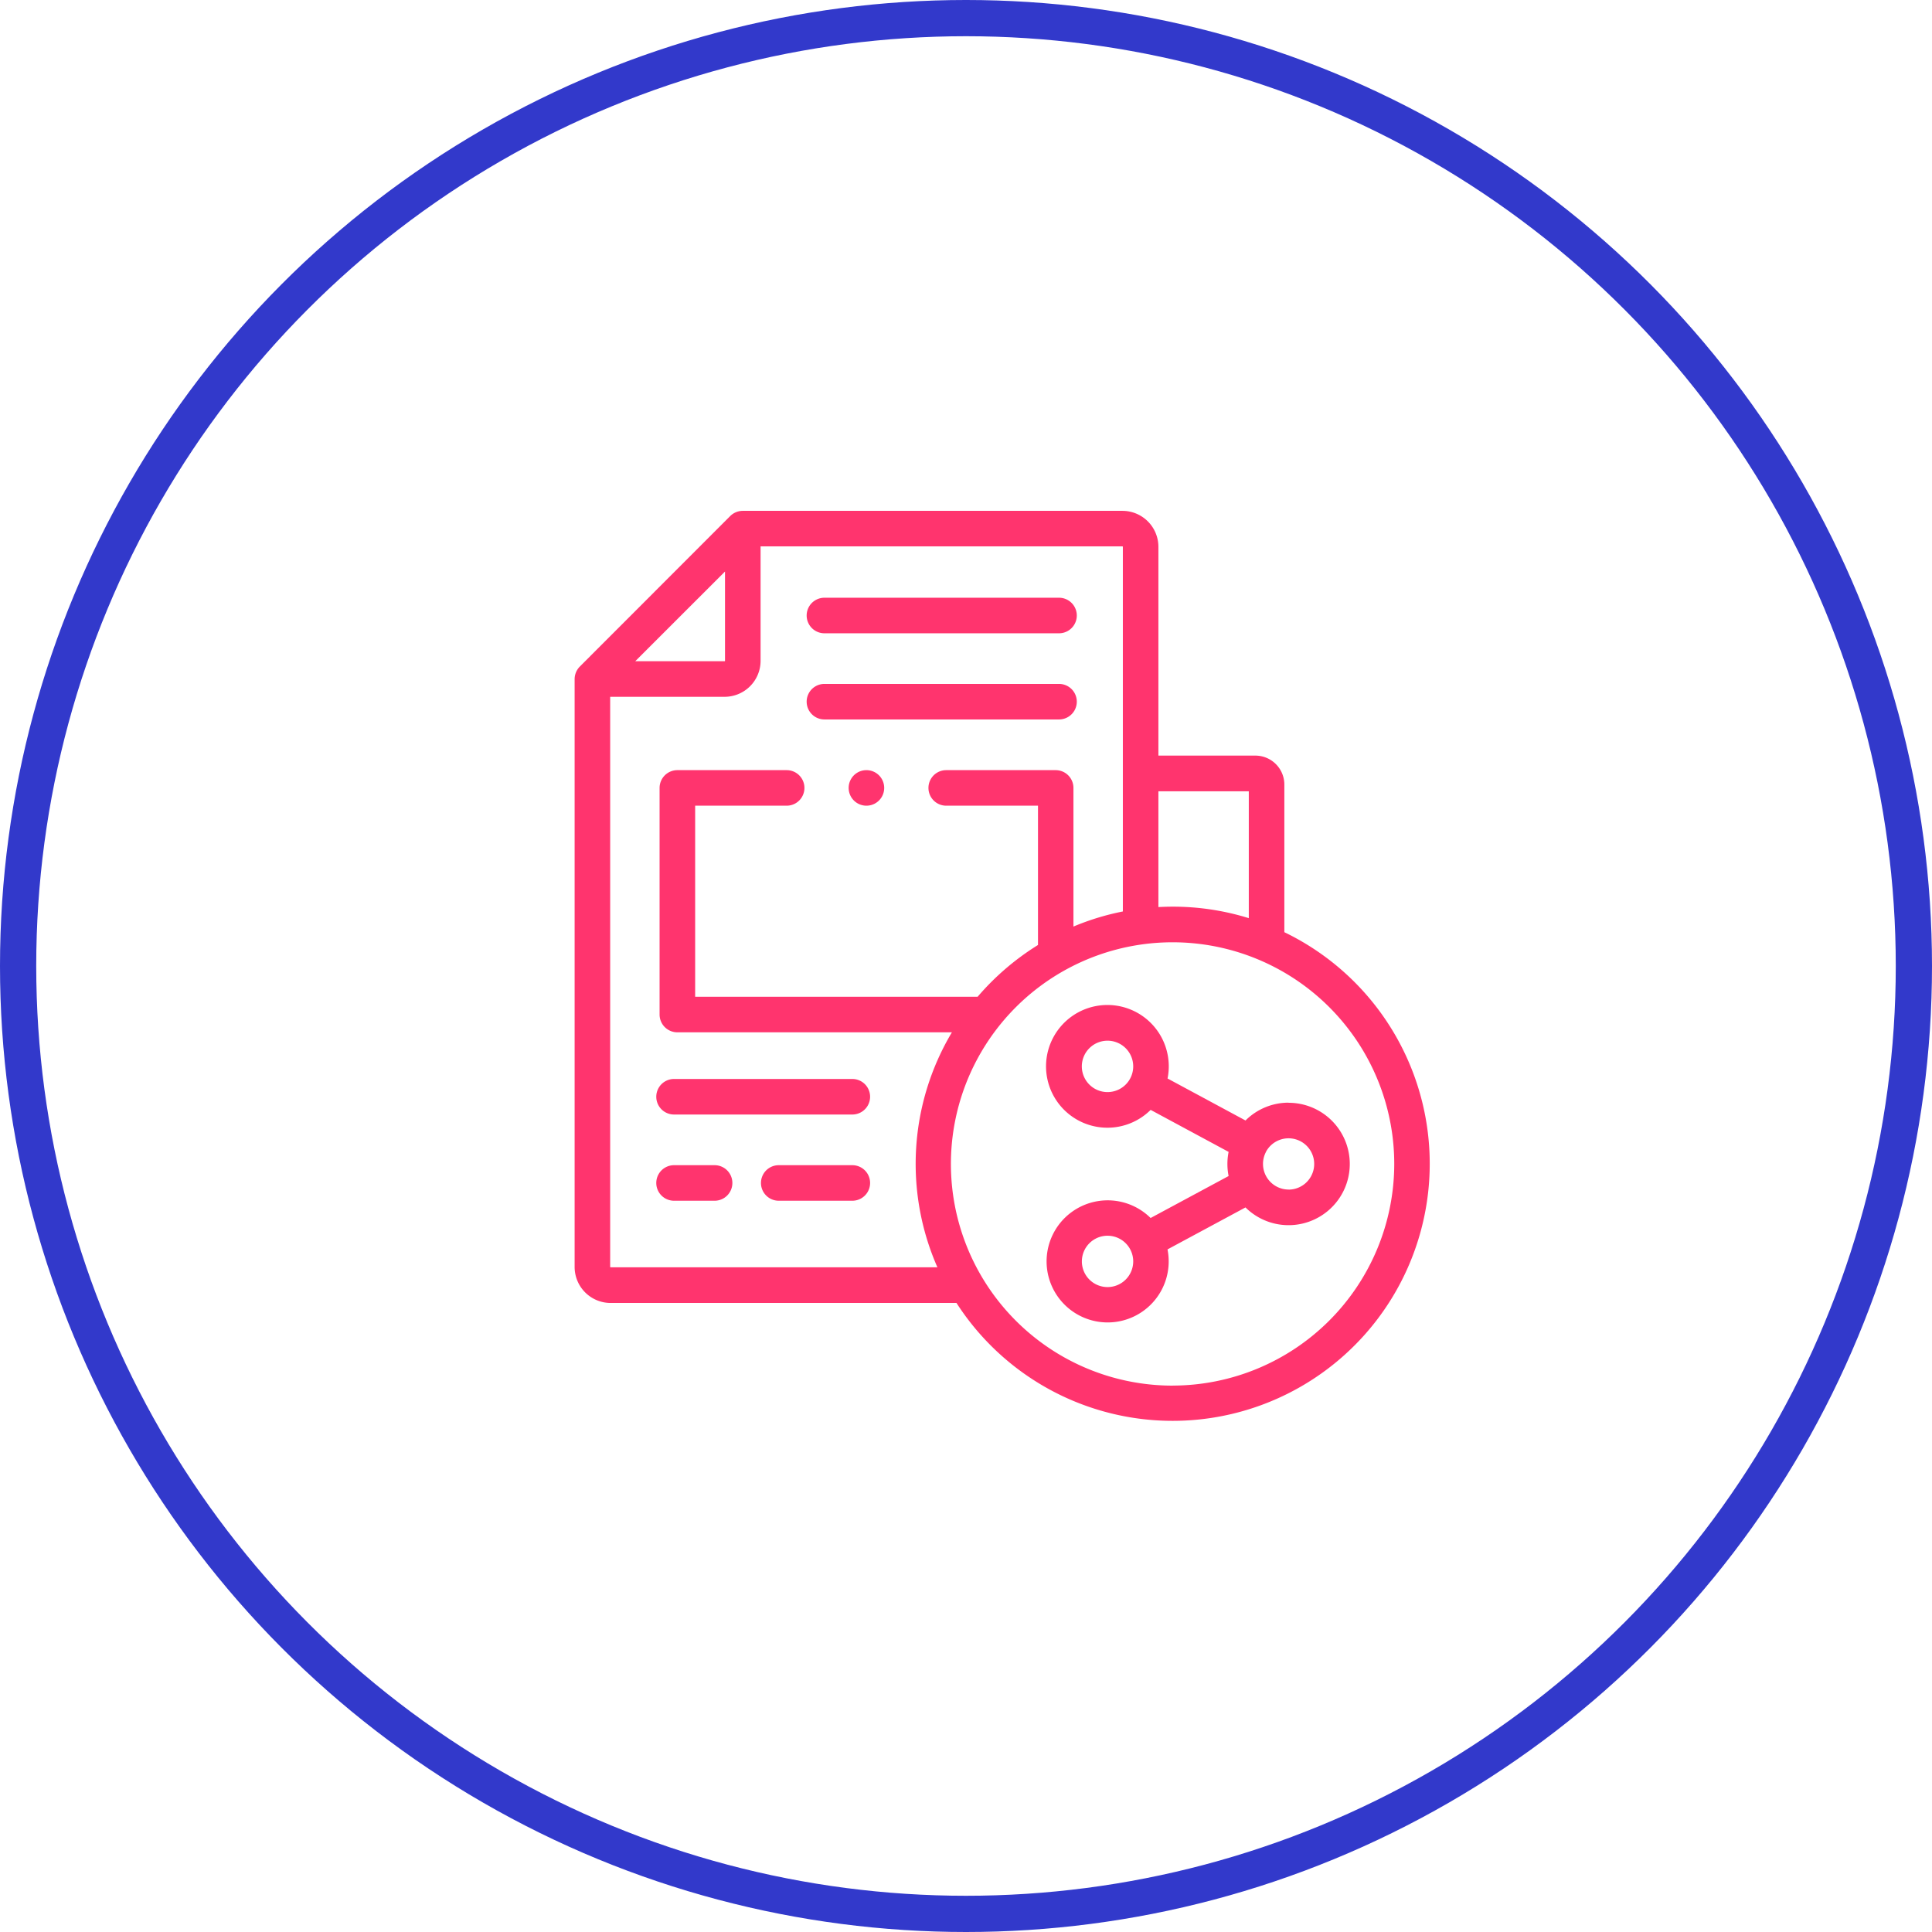
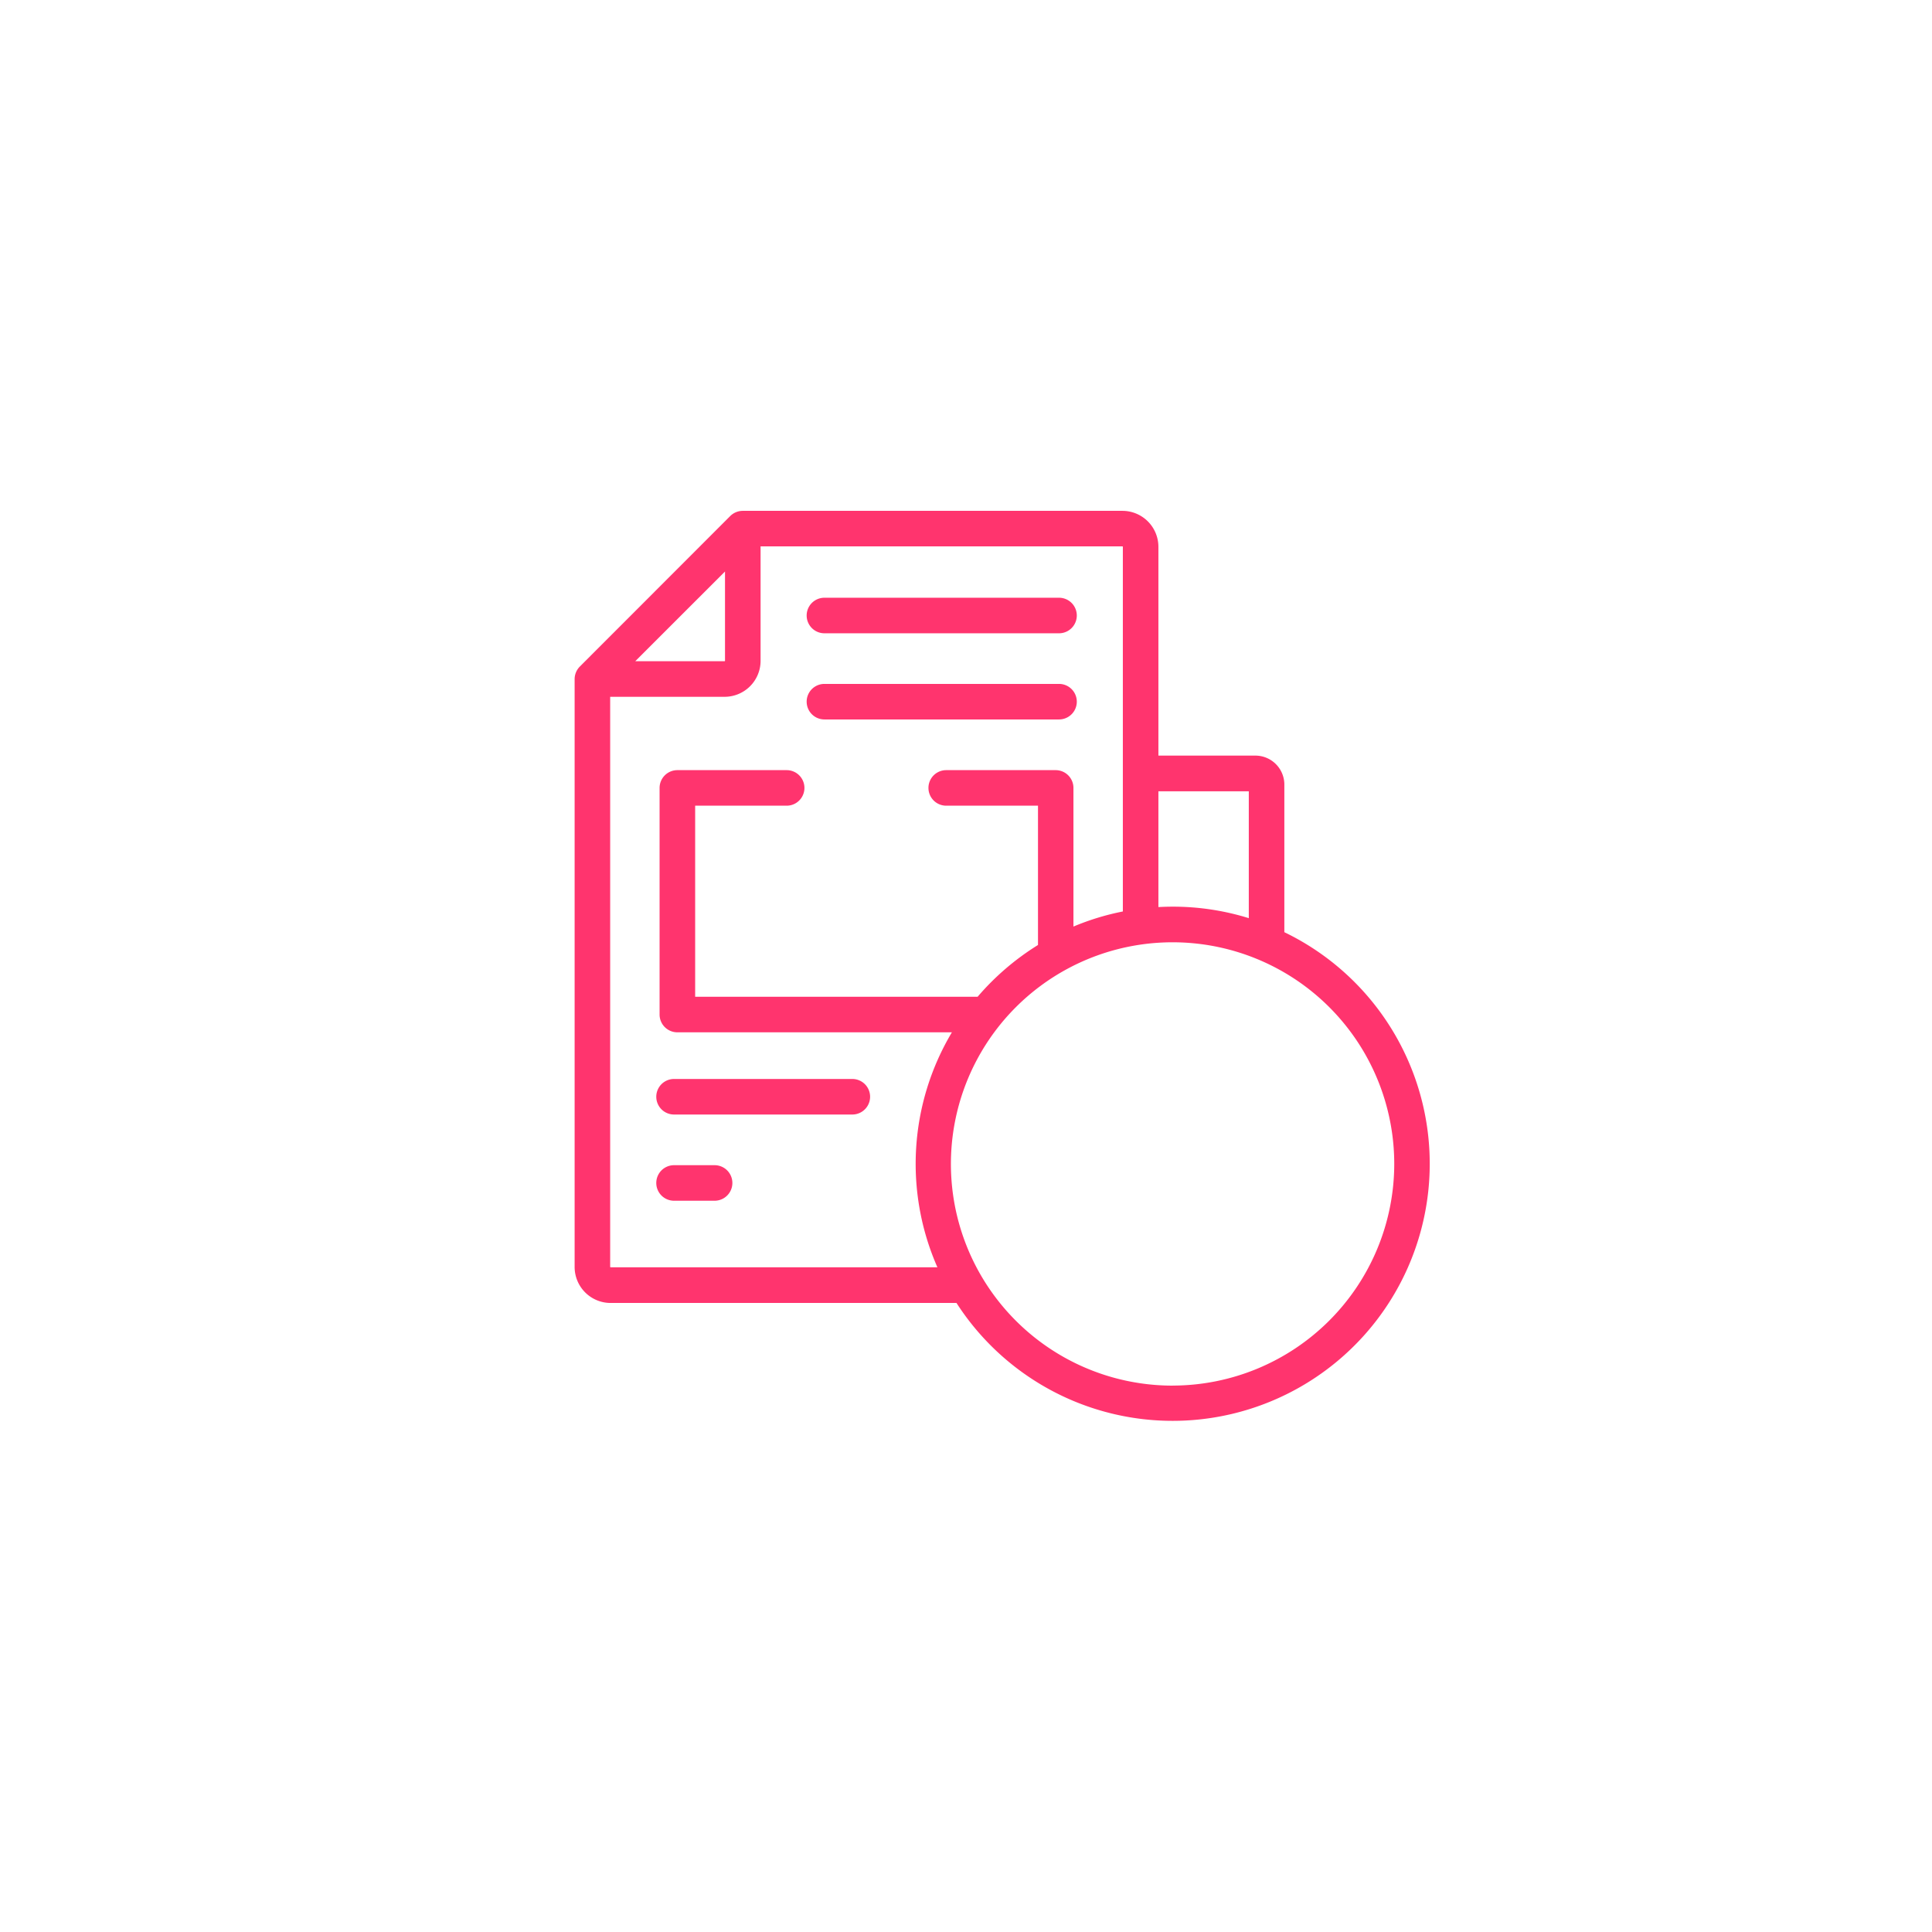
<svg xmlns="http://www.w3.org/2000/svg" width="80" height="80" viewBox="0 0 80 80">
  <g id="Group_13387" data-name="Group 13387" transform="translate(-655 -3482)">
    <g id="Ellipse_962" data-name="Ellipse 962" transform="translate(655 3482)" fill="none" stroke="#3239cb" stroke-width="1.5">
      <circle cx="40" cy="40" r="40" stroke="none" />
-       <circle cx="40" cy="40" r="39.25" fill="none" />
    </g>
    <g id="sharing_2298229" transform="translate(663.294 3503.153)">
      <g id="Group_13382" data-name="Group 13382" transform="translate(15.5 0)">
-         <path id="Path_12061" data-name="Path 12061" d="M290.9,282.055a2.525,2.525,0,0,0-1.786.738l-3.228-1.739a2.541,2.541,0,1,0-.7,1.3l3.228,1.739a2.542,2.542,0,0,0,0,1l-3.23,1.738a2.528,2.528,0,1,0,.7,1.3l3.229-1.738a2.534,2.534,0,1,0,1.784-4.333Zm-7.5-.438a1.064,1.064,0,1,1,1.064-1.065A1.064,1.064,0,0,1,283.4,281.617Zm0,8.074a1.063,1.063,0,1,1,1.064-1.063A1.063,1.063,0,0,1,283.4,289.691Zm7.5-4.038a1.062,1.062,0,0,1-.936-1.563v0l0-.006a1.062,1.062,0,1,1,.932,1.571Z" transform="translate(-261.334 -257.549)" fill="#ff346e" />
        <path id="Path_12062" data-name="Path 12062" d="M44.888,17.447V11.335a1.2,1.2,0,0,0-1.195-1.2H39.673V1.49A1.491,1.491,0,0,0,38.184,0H22.463a.742.742,0,0,0-.521.216L15.716,6.447a.742.742,0,0,0-.216.521V31.306A1.491,1.491,0,0,0,16.989,32.8H31.312A10.646,10.646,0,1,0,44.888,17.447Zm-1.472-5.835v5.254a10.6,10.6,0,0,0-3.149-.476c-.2,0-.4.006-.594.017V11.612Zm-21.689-9.1v3.7a.02.02,0,0,1-.017.015l-3.7,0ZM16.989,31.323a.02.02,0,0,1-.017-.017V7.7l4.738,0A1.49,1.49,0,0,0,23.2,6.212V1.472H38.184a.018.018,0,0,1,.017.017v15.1a10.557,10.557,0,0,0-2.046.625V11.473a.736.736,0,0,0-.736-.736H30.887a.736.736,0,1,0,0,1.472h3.8v5.768a10.728,10.728,0,0,0-2.5,2.144H20.491V12.209H24.28a.736.736,0,0,0,0-1.472H19.754a.736.736,0,0,0-.736.736v9.384a.736.736,0,0,0,.736.736H31.122a10.639,10.639,0,0,0-.6,9.73Zm23.278,4.9a9.179,9.179,0,1,1,9.172-9.18A9.188,9.188,0,0,1,40.267,36.221Z" transform="translate(-15.5 0)" fill="#ff346e" />
        <path id="Path_12063" data-name="Path 12063" d="M146.74,50.34h9.714a.736.736,0,0,0,0-1.472H146.74a.736.736,0,0,0,0,1.472Z" transform="translate(-136.396 -45.27)" fill="#ff346e" />
        <path id="Path_12064" data-name="Path 12064" d="M146.74,98.812h9.714a.736.736,0,0,0,0-1.472H146.74a.736.736,0,0,0,0,1.472Z" transform="translate(-136.396 -90.174)" fill="#ff346e" />
        <path id="Path_12065" data-name="Path 12065" d="M69.538,319.544H62.155a.736.736,0,1,0,0,1.472h7.382a.736.736,0,1,0,0-1.472Z" transform="translate(-58.038 -296.019)" fill="#ff346e" />
        <path id="Path_12066" data-name="Path 12066" d="M63.834,368.043H62.155a.736.736,0,1,0,0,1.472h1.679a.736.736,0,1,0,0-1.472Z" transform="translate(-58.038 -340.948)" fill="#ff346e" />
-         <path id="Path_12067" data-name="Path 12067" d="M124.094,368.043h-3.047a.736.736,0,1,0,0,1.472h3.047a.736.736,0,1,0,0-1.472Z" transform="translate(-112.595 -340.948)" fill="#ff346e" />
-         <path id="Path_12068" data-name="Path 12068" d="M170.365,145.84a.736.736,0,0,0,0,1.472h0a.736.736,0,1,0,0-1.472Z" transform="translate(-158.282 -135.103)" fill="#ff346e" />
      </g>
    </g>
  </g>
</svg>